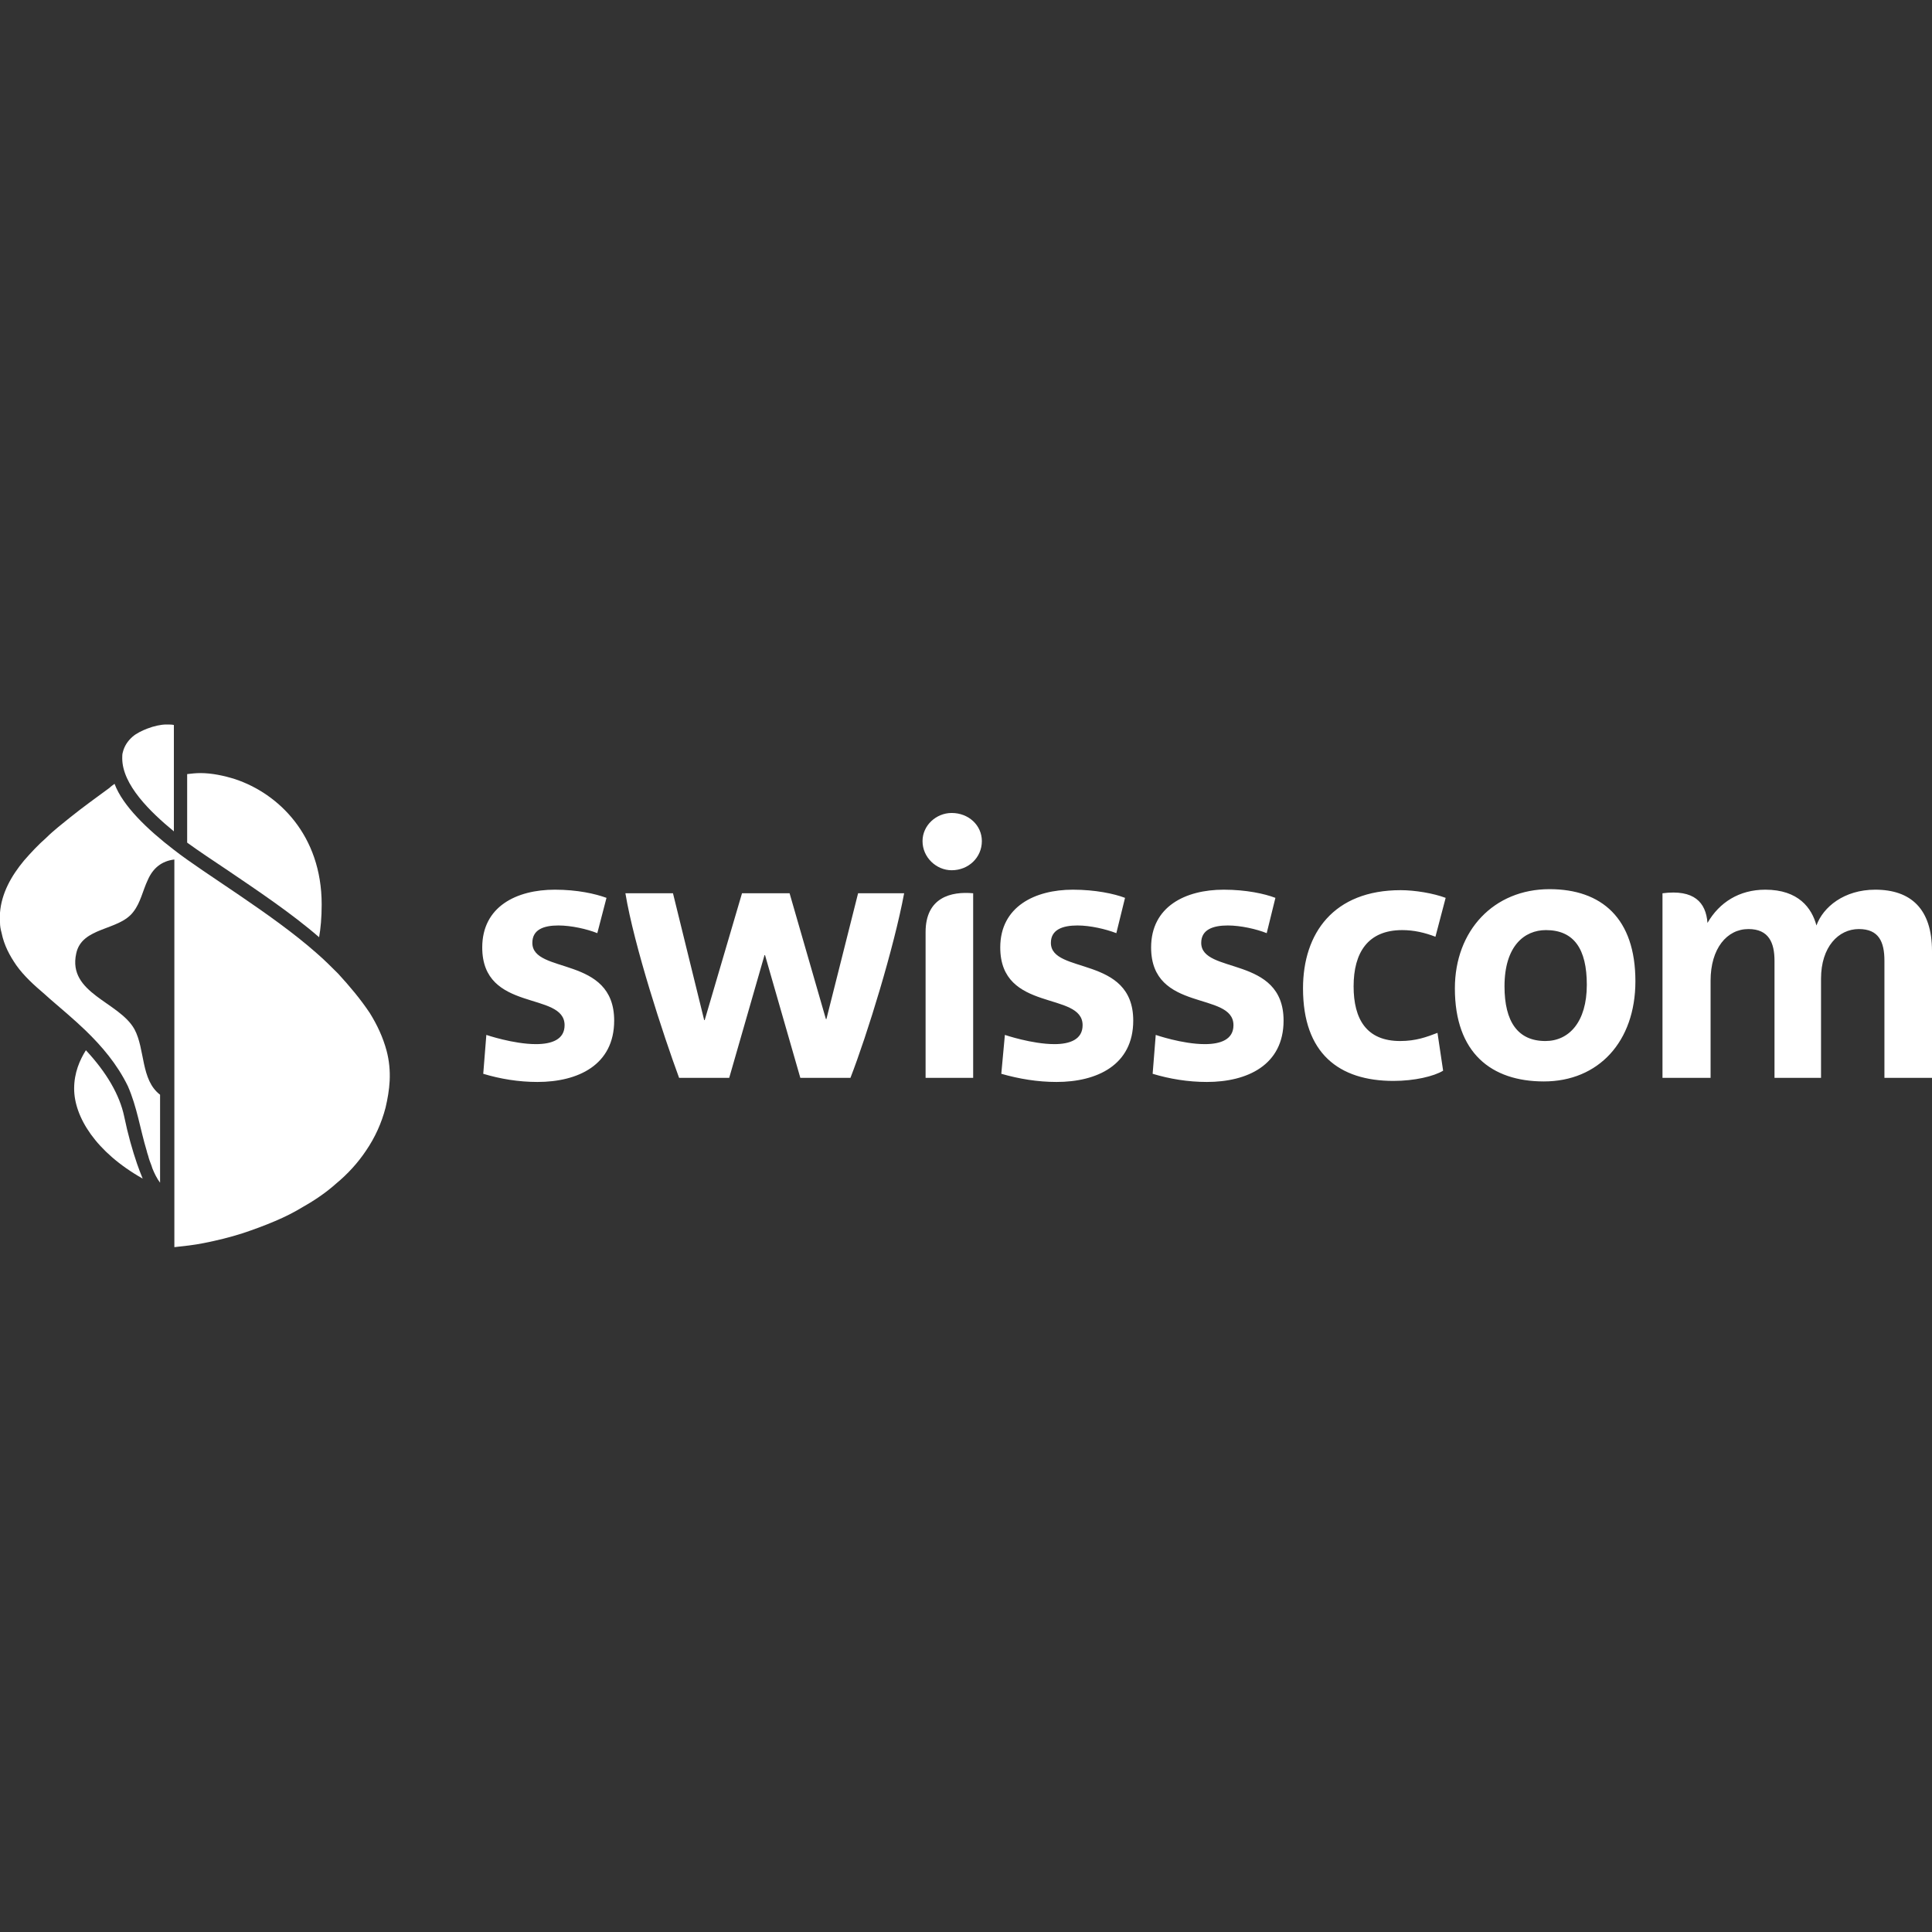
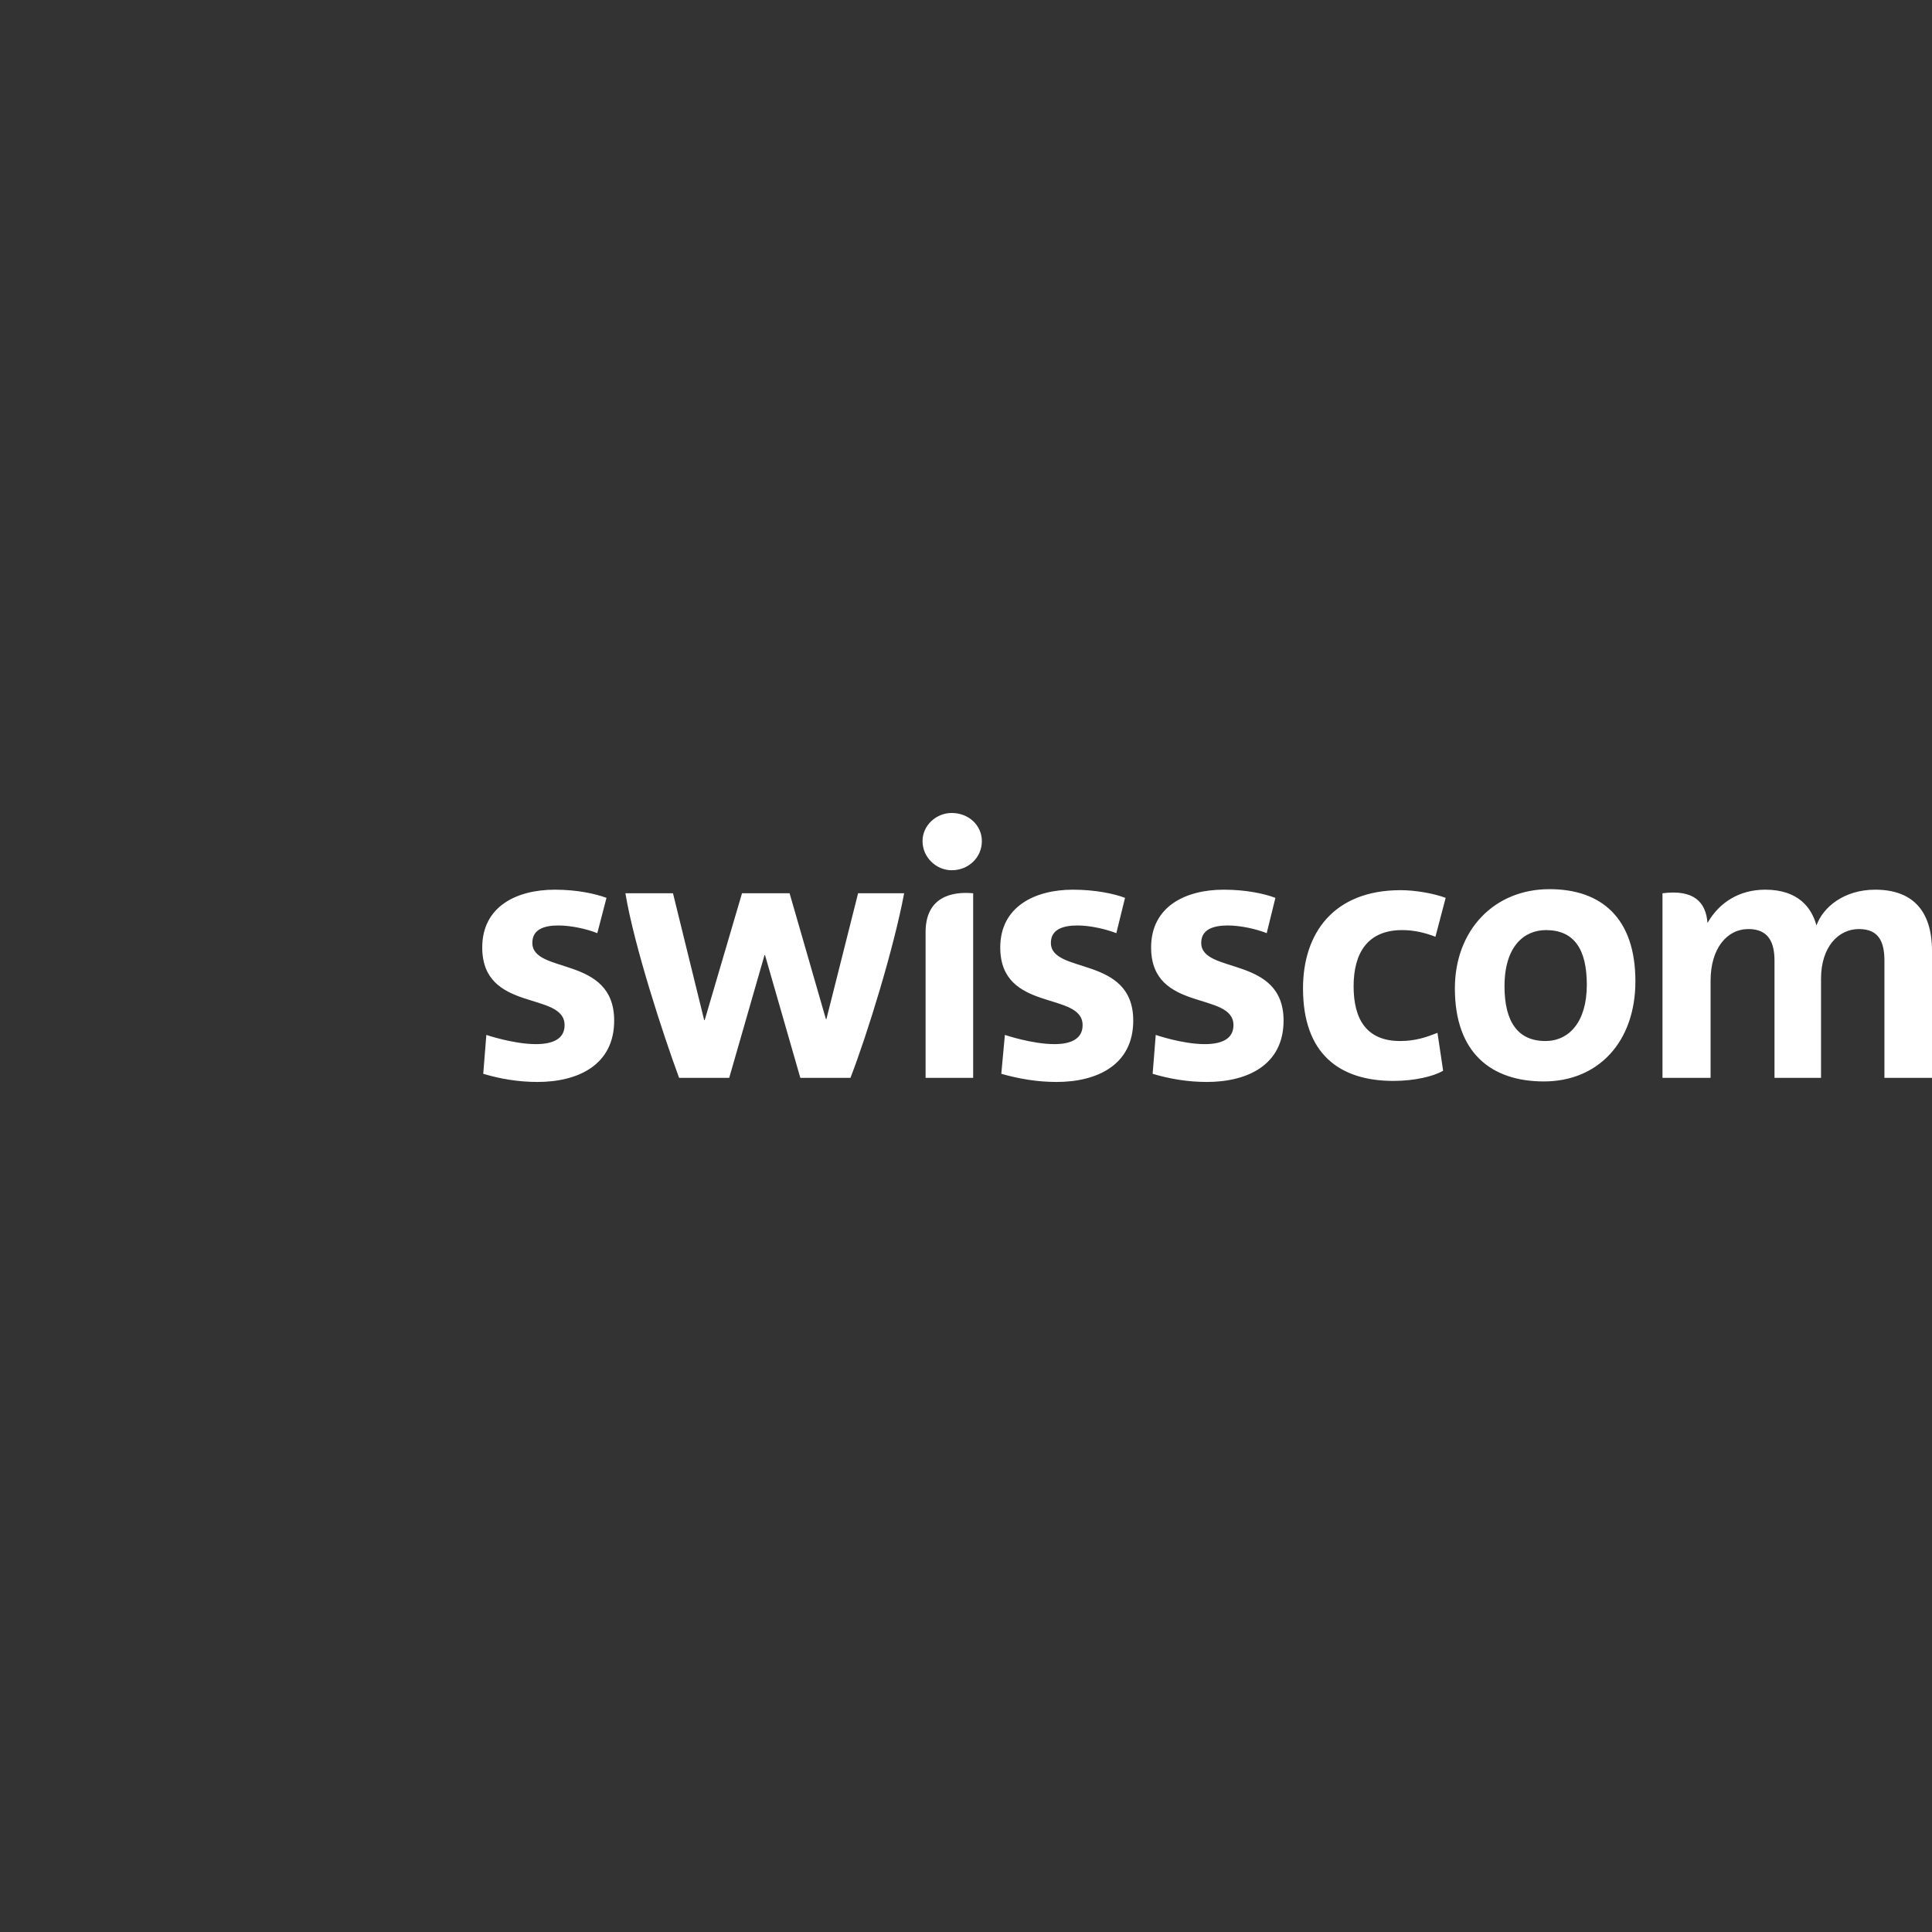
<svg xmlns="http://www.w3.org/2000/svg" width="48" height="48" viewBox="0 0 48 48" fill="none">
  <rect x="0" y="0" width="48" height="48" fill="#333333" stroke="none" />
  <g clip-path="url(#clip0_4_10035)">
    <path d="M31.471 23.184C31.216 23.082 30.823 22.993 30.505 22.993C30.137 22.993 29.844 23.095 29.844 23.425C29.844 24.213 31.89 23.73 31.89 25.356C31.89 26.462 30.988 26.881 29.984 26.881C29.514 26.881 29.057 26.805 28.637 26.678L28.714 25.712C28.714 25.712 29.374 25.941 29.933 25.941C30.327 25.941 30.645 25.826 30.645 25.471C30.645 24.619 28.599 25.166 28.599 23.539C28.599 22.523 29.451 22.104 30.403 22.104C30.962 22.104 31.42 22.205 31.687 22.307L31.471 23.184ZM27.735 23.184C27.468 23.082 27.087 22.993 26.77 22.993C26.401 22.993 26.109 23.095 26.109 23.425C26.109 24.213 28.155 23.73 28.155 25.356C28.155 26.462 27.253 26.881 26.249 26.881C25.779 26.881 25.321 26.805 24.877 26.678L24.966 25.712C24.966 25.712 25.639 25.941 26.198 25.941C26.579 25.941 26.897 25.826 26.897 25.471C26.897 24.619 24.851 25.166 24.851 23.539C24.851 22.523 25.715 22.104 26.655 22.104C27.214 22.104 27.684 22.205 27.951 22.307L27.735 23.184ZM46.59 22.104C47.479 22.104 48 22.587 48 23.628V26.779H46.818V23.87C46.818 23.4 46.679 23.082 46.183 23.082C45.675 23.082 45.243 23.527 45.243 24.314V26.779H44.087V23.87C44.087 23.425 43.947 23.082 43.439 23.082C42.905 23.082 42.499 23.565 42.499 24.365V26.779H41.304V22.193C42.092 22.091 42.384 22.421 42.422 22.93C42.715 22.421 43.21 22.104 43.858 22.104C44.684 22.104 45.014 22.561 45.129 22.993C45.294 22.536 45.815 22.104 46.59 22.104ZM22.463 22.193C22.209 23.552 21.548 25.699 21.129 26.779H19.884L19.007 23.73H18.994L18.117 26.779H16.872C16.479 25.712 15.754 23.501 15.538 22.193H16.72L17.495 25.344H17.508L18.435 22.193H19.617L20.519 25.318H20.532L21.319 22.193H22.463ZM14.84 23.184C14.585 23.082 14.192 22.993 13.874 22.993C13.506 22.993 13.226 23.095 13.226 23.425C13.226 24.213 15.259 23.73 15.259 25.356C15.259 26.462 14.357 26.881 13.353 26.881C12.883 26.881 12.426 26.805 12.006 26.678L12.083 25.712C12.083 25.712 12.756 25.941 13.315 25.941C13.709 25.941 14.027 25.826 14.027 25.471C14.027 24.619 11.981 25.166 11.981 23.539C11.981 22.523 12.832 22.104 13.785 22.104C14.344 22.104 14.789 22.205 15.068 22.307L14.84 23.184ZM38.357 26.868C37.048 26.868 36.146 26.157 36.146 24.556C36.146 23.12 37.112 22.091 38.497 22.091C39.792 22.091 40.631 22.815 40.631 24.378C40.631 25.877 39.716 26.868 38.357 26.868ZM38.408 23.108C37.874 23.108 37.379 23.501 37.379 24.505C37.379 25.382 37.709 25.864 38.395 25.864C38.979 25.864 39.424 25.394 39.424 24.467C39.424 23.578 39.106 23.108 38.408 23.108ZM22.996 26.779H24.178V22.193C23.632 22.142 22.996 22.294 22.996 23.158V26.779ZM23.644 21.621C24.064 21.621 24.394 21.303 24.394 20.897C24.394 20.503 24.064 20.198 23.644 20.198C23.263 20.198 22.92 20.503 22.92 20.897C22.92 21.303 23.263 21.621 23.644 21.621ZM34.621 26.855C33.262 26.855 32.373 26.169 32.373 24.556C32.373 23.184 33.135 22.116 34.799 22.116C35.155 22.116 35.612 22.193 35.917 22.307L35.663 23.273C35.397 23.171 35.13 23.108 34.837 23.108C33.986 23.108 33.63 23.666 33.63 24.505C33.63 25.318 33.948 25.864 34.787 25.864C35.181 25.864 35.447 25.763 35.714 25.661L35.854 26.601C35.625 26.741 35.142 26.855 34.621 26.855Z" fill="white" />
-     <path d="M3.405 28.914C3.443 29.028 3.494 29.155 3.545 29.282C2.376 28.622 1.842 27.745 1.842 27.046C1.842 26.652 1.982 26.335 2.134 26.093C2.643 26.64 2.973 27.198 3.087 27.745C3.176 28.177 3.291 28.583 3.405 28.914ZM5.654 21.621C6.365 22.104 7.242 22.688 7.928 23.285C7.966 23.069 7.992 22.802 7.992 22.472C7.992 20.744 6.912 19.715 5.844 19.359C5.565 19.27 5.26 19.207 4.98 19.207C4.866 19.207 4.752 19.22 4.65 19.232V20.935C4.93 21.138 5.273 21.367 5.654 21.621ZM4.32 18.013C4.282 18 4.205 18 4.129 18C4.002 18 3.824 18.038 3.659 18.102C3.532 18.152 3.392 18.216 3.291 18.305C3.176 18.407 3.087 18.534 3.049 18.699C3.037 18.737 3.037 18.788 3.037 18.838C3.037 19.499 3.735 20.173 4.32 20.655V18.013ZM8.398 24.187C8.233 24.022 8.055 23.844 7.864 23.679C6.759 22.701 5.082 21.71 4.32 21.113C3.659 20.605 3.049 20.02 2.846 19.474C2.795 19.512 2.757 19.537 2.719 19.575C2.389 19.817 2.071 20.046 1.753 20.3C1.55 20.465 1.334 20.63 1.143 20.82C0.953 20.986 0.775 21.176 0.597 21.38C0.28 21.761 0.038 22.193 0 22.675C0 22.752 0 22.841 0 22.917C0 23.006 0.013 23.082 0.038 23.171C0.102 23.489 0.241 23.743 0.407 23.984C0.597 24.251 0.851 24.48 1.105 24.696C1.143 24.734 1.194 24.772 1.232 24.81C1.525 25.064 1.83 25.318 2.122 25.598C2.528 25.991 2.909 26.436 3.176 26.983C3.405 27.503 3.481 28.05 3.646 28.596C3.659 28.66 3.684 28.71 3.697 28.774C3.723 28.863 3.761 28.939 3.786 29.028C3.837 29.155 3.9 29.282 3.977 29.384V27.198C3.494 26.83 3.608 26.068 3.341 25.572C2.96 24.886 1.677 24.683 1.893 23.692C2.033 23.018 2.96 23.133 3.316 22.65C3.494 22.421 3.545 22.129 3.672 21.862C3.799 21.57 4.015 21.392 4.332 21.354V30.985C4.574 30.959 4.815 30.934 5.069 30.883C5.387 30.82 5.705 30.743 6.022 30.642C6.289 30.553 6.569 30.451 6.835 30.337C7.077 30.235 7.305 30.121 7.534 29.981C7.826 29.816 8.106 29.625 8.347 29.409C8.639 29.168 8.894 28.888 9.097 28.583C9.313 28.266 9.478 27.91 9.58 27.516C9.63 27.3 9.669 27.084 9.681 26.855C9.694 26.601 9.669 26.347 9.605 26.106C9.516 25.776 9.376 25.471 9.186 25.166C8.957 24.823 8.69 24.505 8.398 24.187Z" fill="white" />
  </g>
  <defs>
    <clipPath id="clip0_4_10035">
      <rect width="48" height="48" fill="white" />
    </clipPath>
  </defs>
</svg>